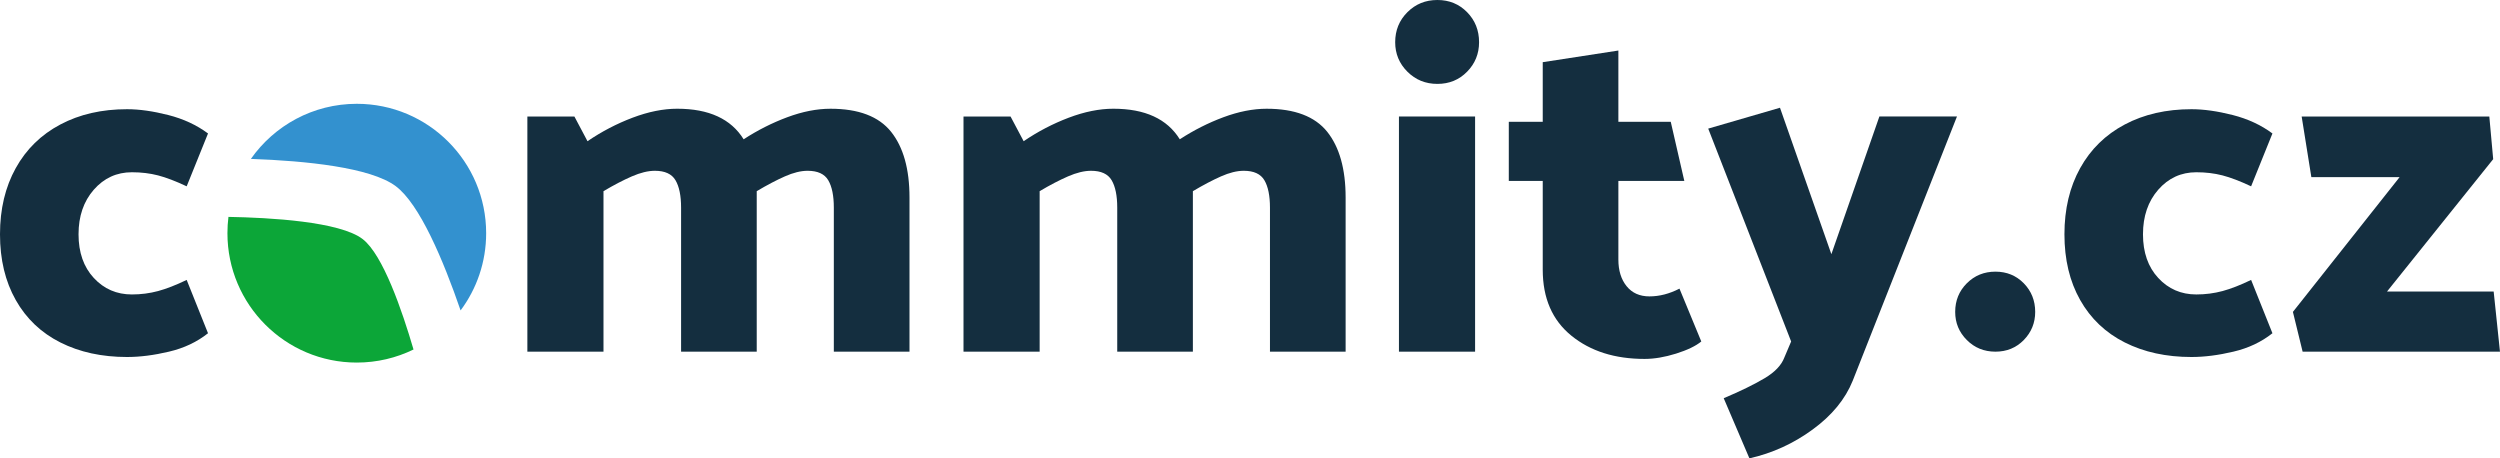
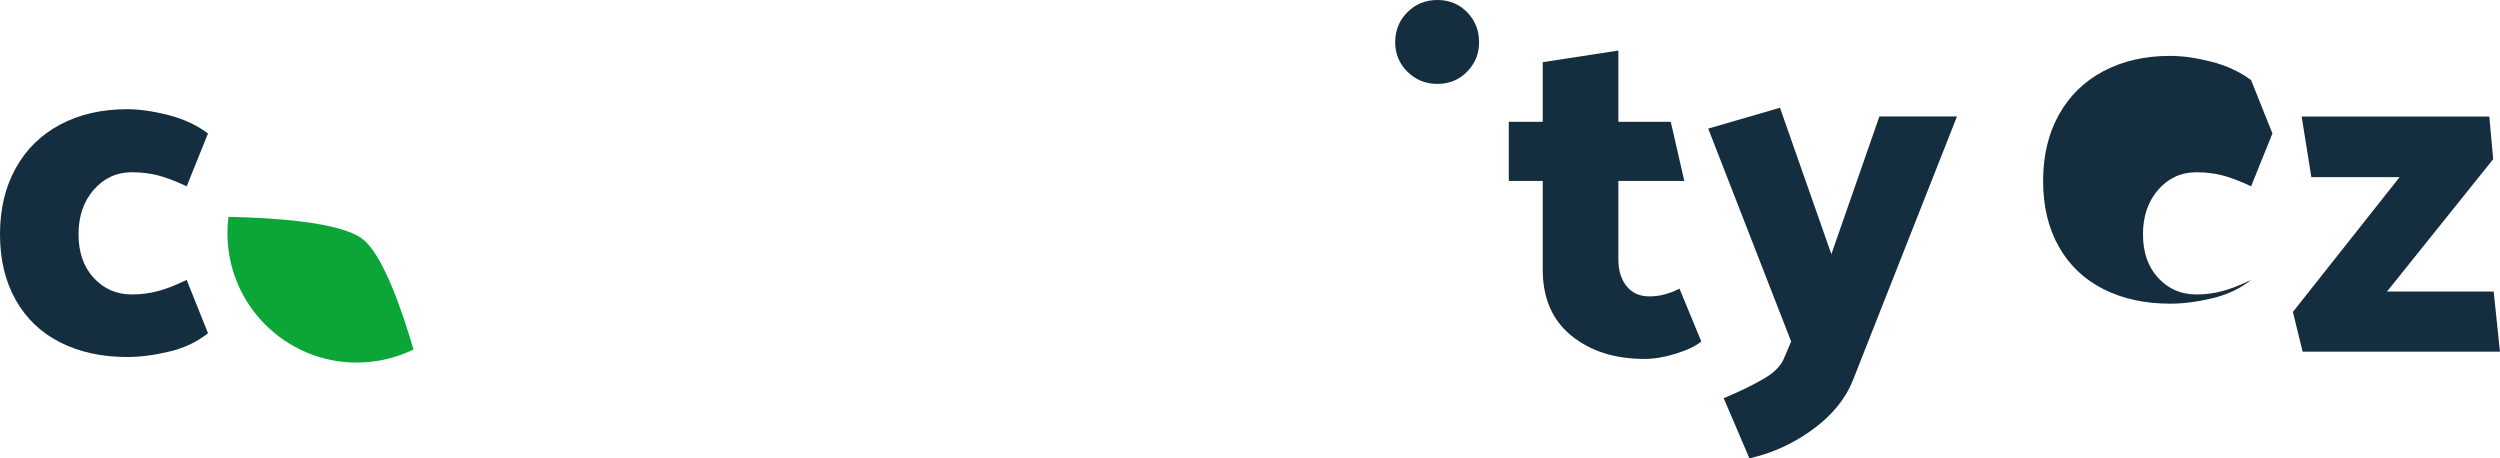
<svg xmlns="http://www.w3.org/2000/svg" xmlns:ns1="http://sodipodi.sourceforge.net/DTD/sodipodi-0.dtd" xmlns:ns2="http://www.inkscape.org/namespaces/inkscape" xmlns:ns3="http://www.serif.com/" version="1.1" id="Vrstva_1" x="0px" y="0px" width="170" height="31.168" viewBox="0 0 170 31.168" enable-background="new 0 0 850.39 850.391" xml:space="preserve" ns1:docname="logo.svg" ns2:version="1.3 (0e150ed6c4, 2023-07-21)">
  <defs id="defs12" />
  <ns1:namedview id="namedview12" pagecolor="#ffffff" bordercolor="#000000" borderopacity="0.25" ns2:showpageshadow="2" ns2:pageopacity="0.0" ns2:pagecheckerboard="0" ns2:deskcolor="#d1d1d1" ns2:zoom="1.3793655" ns2:cx="273.31407" ns2:cy="66.334847" ns2:window-width="5120" ns2:window-height="1369" ns2:window-x="-8" ns2:window-y="-8" ns2:window-maximized="1" ns2:current-layer="Vrstva_1" />
  <g id="Vrstva-1" transform="matrix(0.677,0,0,0.677,21.057,20.347)" ns3:id="Vrstva 1">
    <g transform="translate(117.604,43.785)" id="g1">
-       <path fill="#3391cf" d="m -99.876,-50.416 c 0,-7.178 -5.818,-12.997 -12.995,-12.997 -4.398,0 -8.285,2.188 -10.636,5.533 5.549,0.198 12.003,0.852 14.536,2.73 2.416,1.793 4.798,7.462 6.527,12.49 1.615,-2.165 2.568,-4.849 2.568,-7.756" id="path1" />
-     </g>
+       </g>
    <g transform="translate(86.307,52.461)" id="g2">
      <path fill="#0ca638" d="m -81.574,-46.098 c 2.043,0 3.975,-0.472 5.698,-1.313 -1.141,-3.904 -3.066,-9.512 -5.102,-11.086 -2.29,-1.772 -9.344,-2.16 -13.487,-2.234 -0.068,0.538 -0.102,1.084 -0.102,1.64 0,7.175 5.818,12.993 12.993,12.993" id="path2" />
    </g>
    <g transform="translate(50.319,80.492)" id="g3">
      <path fill="#142e3f" d="m -60.529,-97.141 -2.143,5.309 c -1.103,-0.52 -2.063,-0.886 -2.874,-1.097 -0.812,-0.21 -1.689,-0.316 -2.63,-0.316 -1.526,0 -2.802,0.585 -3.825,1.753 -1.022,1.169 -1.533,2.663 -1.533,4.481 0,1.817 0.511,3.282 1.533,4.383 1.022,1.105 2.298,1.657 3.825,1.657 0.909,0 1.785,-0.113 2.63,-0.34 0.844,-0.228 1.802,-0.603 2.874,-1.12 l 2.143,5.356 c -1.103,0.877 -2.412,1.496 -3.92,1.85 -1.511,0.359 -2.914,0.537 -4.212,0.537 -2.534,0 -4.767,-0.487 -6.698,-1.461 -1.934,-0.974 -3.428,-2.394 -4.482,-4.262 -1.055,-1.867 -1.582,-4.067 -1.582,-6.601 0,-2.531 0.527,-4.749 1.582,-6.648 1.054,-1.9 2.548,-3.361 4.482,-4.383 1.931,-1.024 4.164,-1.534 6.698,-1.534 1.232,0 2.611,0.195 4.139,0.584 1.526,0.389 2.856,1.007 3.993,1.852" id="path3" />
    </g>
    <g transform="translate(215.55,79.493)" id="g4">
-       <path fill="#142e3f" d="m -157.152,-96.313 c 1.233,1.544 1.851,3.744 1.851,6.6 v 15.488 h -7.6 V -88.69 c 0,-1.202 -0.187,-2.119 -0.56,-2.752 -0.372,-0.635 -1.064,-0.951 -2.071,-0.951 -0.68,0 -1.444,0.188 -2.287,0.562 -0.846,0.374 -1.788,0.869 -2.826,1.485 v 16.121 h -7.598 V -88.69 c 0,-1.202 -0.187,-2.119 -0.561,-2.752 -0.373,-0.635 -1.064,-0.951 -2.07,-0.951 -0.68,0 -1.452,0.188 -2.314,0.562 -0.86,0.374 -1.81,0.869 -2.849,1.485 v 16.121 h -7.646 v -23.621 h 4.724 l 1.315,2.482 c 1.428,-0.973 2.938,-1.76 4.529,-2.362 1.592,-0.601 3.086,-0.901 4.481,-0.901 3.182,0 5.407,1.022 6.673,3.07 1.396,-0.909 2.858,-1.648 4.384,-2.217 1.524,-0.566 2.969,-0.852 4.334,-0.852 2.828,-10e-4 4.856,0.772 6.091,2.313" id="path4" />
-     </g>
+       </g>
    <g transform="translate(321.049,79.493)" id="g5">
-       <path fill="#142e3f" d="m -218.844,-96.313 c 1.231,1.544 1.85,3.744 1.85,6.6 v 15.488 h -7.599 V -88.69 c 0,-1.202 -0.187,-2.119 -0.56,-2.752 -0.373,-0.635 -1.064,-0.951 -2.069,-0.951 -0.683,0 -1.446,0.188 -2.289,0.562 -0.845,0.374 -1.786,0.869 -2.825,1.485 v 16.121 h -7.598 V -88.69 c 0,-1.202 -0.188,-2.119 -0.56,-2.752 -0.375,-0.635 -1.065,-0.951 -2.071,-0.951 -0.682,0 -1.455,0.188 -2.314,0.562 -0.859,0.374 -1.811,0.869 -2.848,1.485 v 16.121 h -7.648 v -23.621 h 4.725 l 1.316,2.482 c 1.428,-0.973 2.939,-1.76 4.529,-2.362 1.59,-0.601 3.085,-0.901 4.481,-0.901 3.182,0 5.404,1.022 6.673,3.07 1.395,-0.909 2.856,-1.648 4.384,-2.217 1.525,-0.566 2.971,-0.852 4.333,-0.852 2.824,-10e-4 4.854,0.772 6.09,2.313" id="path5" />
-     </g>
+       </g>
    <g transform="translate(0,-116.407)" id="g6">
-       <rect x="109.411" y="98.054" fill="#142e3f" width="7.648" height="23.621" id="rect5" />
-     </g>
+       </g>
    <g transform="translate(404.153,69.577)" id="g7">
      <path fill="#142e3f" d="m -267.441,-87.396 1.363,5.941 h -6.624 v 7.892 c 0,1.104 0.275,1.996 0.827,2.678 0.553,0.683 1.317,1.024 2.29,1.024 1.006,0 2.011,-0.259 3.019,-0.78 l 2.192,5.309 c -0.553,0.454 -1.398,0.861 -2.532,1.218 -1.138,0.356 -2.193,0.534 -3.166,0.534 -2.988,0 -5.44,-0.778 -7.355,-2.337 -1.916,-1.559 -2.873,-3.766 -2.873,-6.624 v -8.914 h -3.409 v -5.941 h 3.409 v -5.99 l 7.597,-1.17 v 7.16 z" id="path6" />
    </g>
    <g transform="translate(431.634,50.459)" id="g8">
      <path fill="#142e3f" d="m -283.511,-44.607 0.681,-1.607 -8.329,-21.382 7.208,-2.096 5.162,14.71 4.823,-13.831 h 7.793 l -10.473,26.545 c -0.746,1.849 -2.087,3.482 -4.02,4.893 -1.93,1.414 -4.049,2.38 -6.355,2.899 l -2.581,-6.039 c 1.687,-0.716 3.053,-1.38 4.091,-1.998 1.041,-0.617 1.707,-1.315 2,-2.094" id="path7" />
    </g>
    <g transform="translate(482.697,65.711)" id="g9">
-       <path fill="#142e3f" d="m -313.372,-60.443 c -1.139,0 -2.096,-0.39 -2.874,-1.169 -0.78,-0.78 -1.169,-1.721 -1.169,-2.826 0,-1.137 0.389,-2.092 1.169,-2.874 0.779,-0.778 1.735,-1.168 2.874,-1.168 1.133,0 2.083,0.39 2.846,1.168 0.762,0.781 1.147,1.736 1.147,2.874 0,1.105 -0.385,2.046 -1.147,2.826 -0.762,0.779 -1.712,1.169 -2.846,1.169" id="path8" />
-     </g>
+       </g>
    <g transform="translate(549.7,80.492)" id="g10">
-       <path fill="#142e3f" d="m -352.553,-97.141 -2.142,5.309 c -1.103,-0.52 -2.063,-0.886 -2.873,-1.097 -0.813,-0.21 -1.689,-0.316 -2.632,-0.316 -1.525,0 -2.8,0.585 -3.823,1.753 -1.022,1.169 -1.533,2.663 -1.533,4.481 0,1.817 0.511,3.282 1.533,4.383 1.022,1.105 2.297,1.657 3.823,1.657 0.91,0 1.785,-0.113 2.632,-0.34 0.844,-0.228 1.803,-0.603 2.873,-1.12 l 2.142,5.356 c -1.103,0.877 -2.411,1.496 -3.92,1.85 -1.508,0.359 -2.914,0.537 -4.212,0.537 -2.533,0 -4.766,-0.487 -6.698,-1.461 -1.932,-0.974 -3.426,-2.394 -4.482,-4.262 -1.055,-1.867 -1.58,-4.067 -1.58,-6.601 0,-2.531 0.525,-4.749 1.58,-6.648 1.056,-1.9 2.549,-3.361 4.482,-4.383 1.932,-1.024 4.164,-1.534 6.698,-1.534 1.234,0 2.613,0.195 4.14,0.584 1.526,0.389 2.858,1.007 3.992,1.852" id="path9" />
+       <path fill="#142e3f" d="m -352.553,-97.141 -2.142,5.309 c -1.103,-0.52 -2.063,-0.886 -2.873,-1.097 -0.813,-0.21 -1.689,-0.316 -2.632,-0.316 -1.525,0 -2.8,0.585 -3.823,1.753 -1.022,1.169 -1.533,2.663 -1.533,4.481 0,1.817 0.511,3.282 1.533,4.383 1.022,1.105 2.297,1.657 3.823,1.657 0.91,0 1.785,-0.113 2.632,-0.34 0.844,-0.228 1.803,-0.603 2.873,-1.12 c -1.103,0.877 -2.411,1.496 -3.92,1.85 -1.508,0.359 -2.914,0.537 -4.212,0.537 -2.533,0 -4.766,-0.487 -6.698,-1.461 -1.932,-0.974 -3.426,-2.394 -4.482,-4.262 -1.055,-1.867 -1.58,-4.067 -1.58,-6.601 0,-2.531 0.525,-4.749 1.58,-6.648 1.056,-1.9 2.549,-3.361 4.482,-4.383 1.932,-1.024 4.164,-1.534 6.698,-1.534 1.234,0 2.613,0.195 4.14,0.584 1.526,0.389 2.858,1.007 3.992,1.852" id="path9" />
    </g>
    <g transform="translate(603.1,74.745)" id="g11">
      <path fill="#142e3f" d="m -383.78,-88.813 -10.666,13.297 h 10.714 l 0.633,6.039 h -19.822 l -0.976,-3.994 10.719,-13.539 h -8.867 l -0.973,-6.087 h 18.849 z" id="path10" />
    </g>
    <g transform="translate(347.702,-5e-4)" id="g12">
      <path fill="#142e3f" d="m -234.43,-21.627 c -1.192,0 -2.196,-0.409 -3.012,-1.226 -0.819,-0.817 -1.227,-1.805 -1.227,-2.961 0,-1.193 0.408,-2.197 1.227,-3.014 0.816,-0.817 1.82,-1.226 3.012,-1.226 1.19,0 2.186,0.409 2.986,1.226 0.802,0.817 1.201,1.82 1.201,3.014 0,1.156 -0.399,2.144 -1.201,2.961 -0.8,0.818 -1.796,1.226 -2.986,1.226" id="path11" />
    </g>
  </g>
</svg>